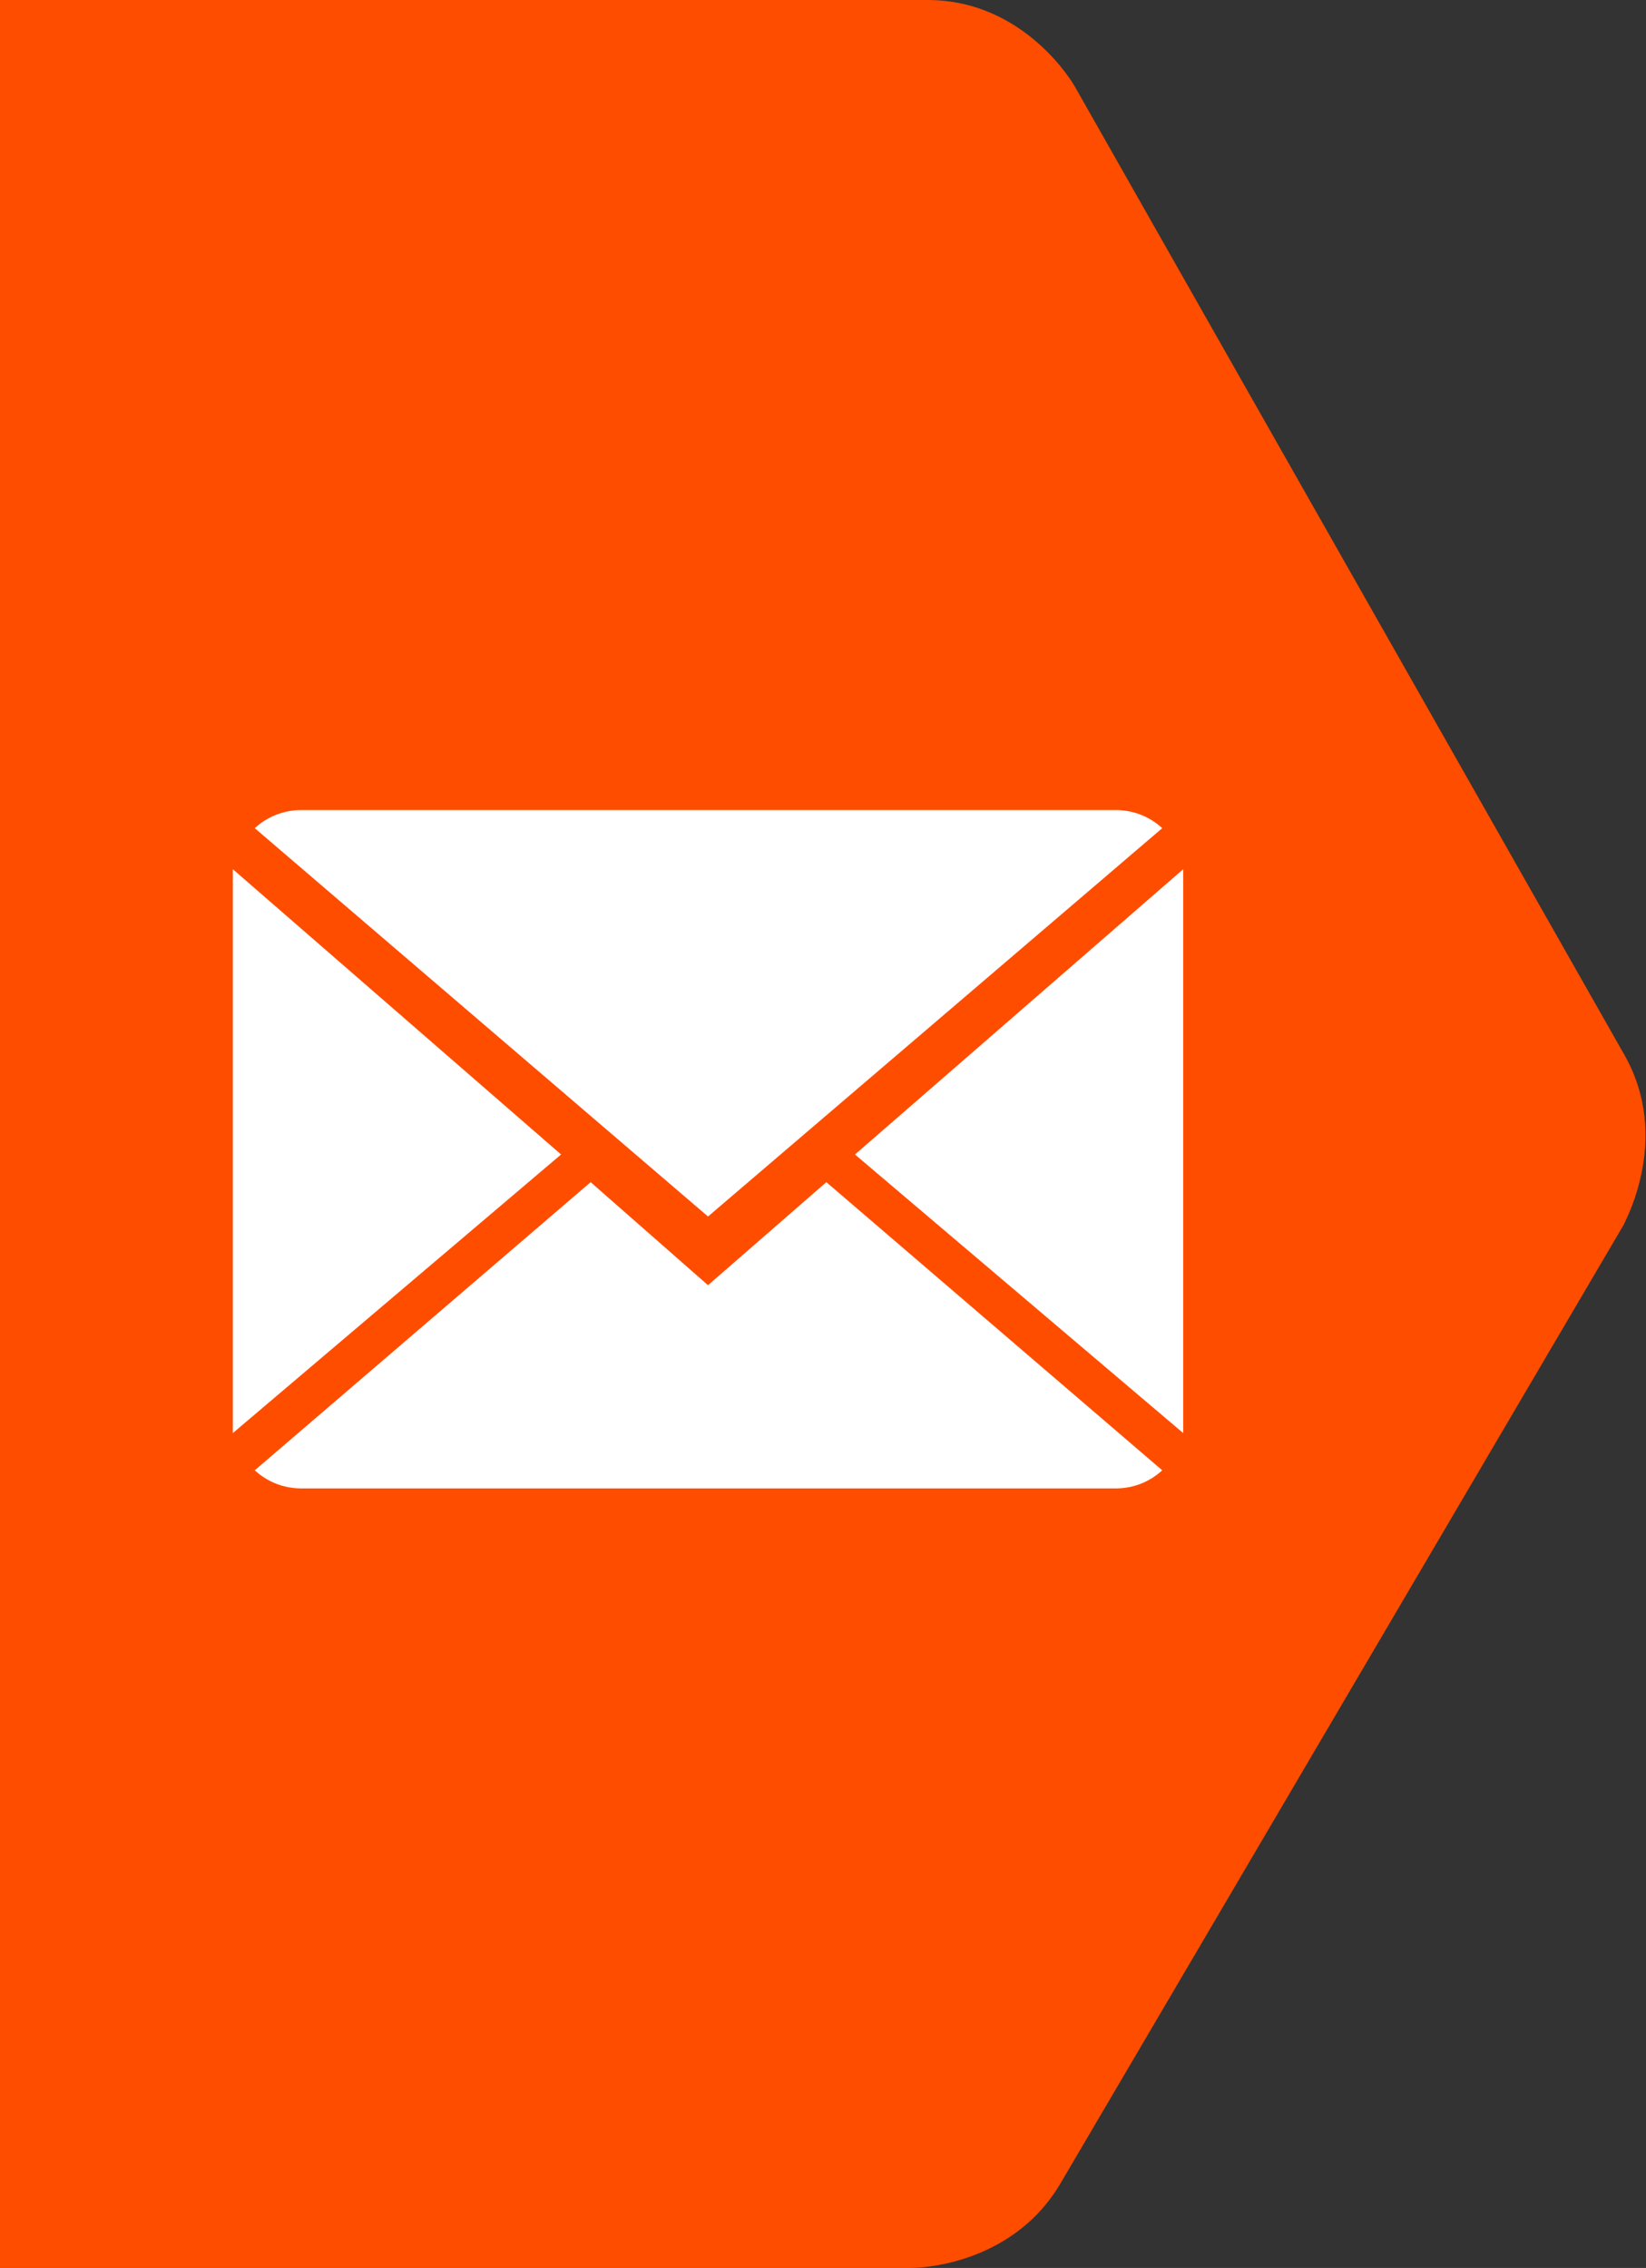
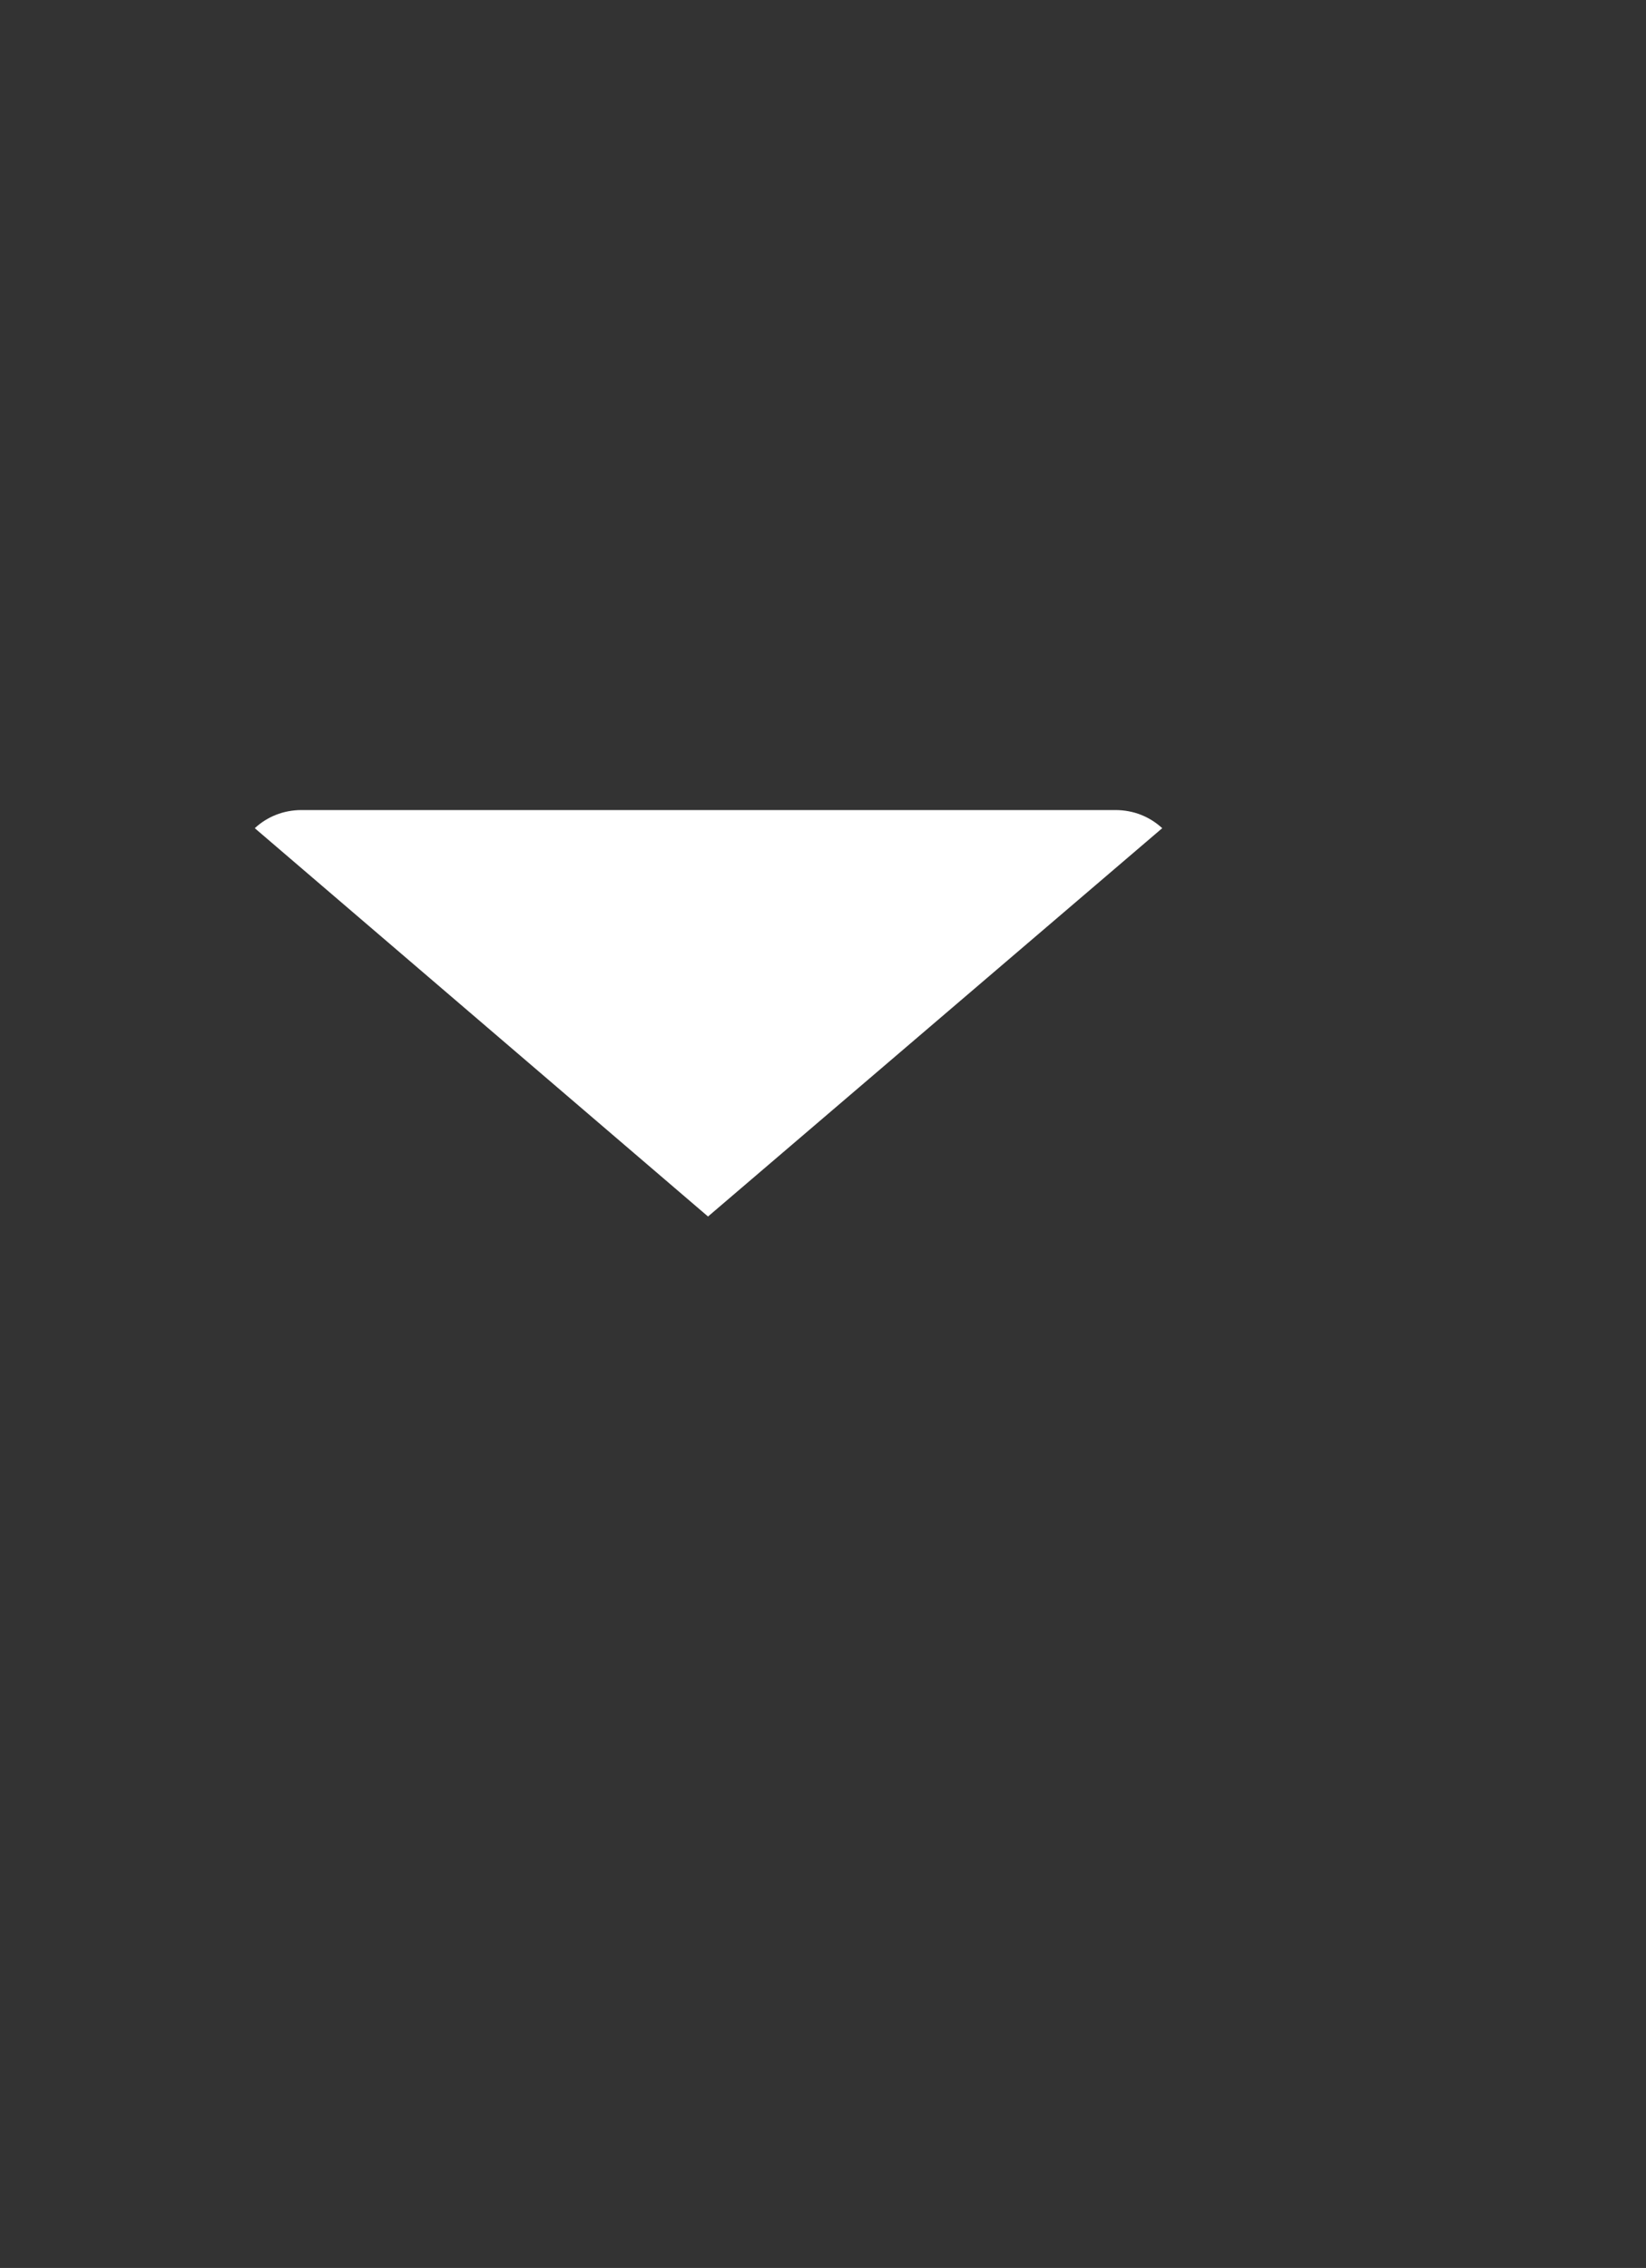
<svg xmlns="http://www.w3.org/2000/svg" version="1.1" id="Ebene_1" x="0px" y="0px" viewBox="0 0 172.5 237.7" style="enable-background:new 0 0 172.5 237.7;" xml:space="preserve">
  <rect x="0" y="0" width="172.5" height="237.7" fill="#333333" stroke="none" />
  <style type="text/css">
	.st0{display:none;fill:#FFFFFF;}
	.st1{fill:#FF4D00;}
	.st2{fill:#FFFFFF;}
</style>
  <path class="st0" d="M117.1,96.8c-1-3.9-4.1-6.9-8-8c-7-1.9-35.2-1.9-35.2-1.9s-28.1,0-35.2,1.9c-3.9,1-6.9,4.1-8,8  c-1.9,7-1.9,21.7-1.9,21.7s0,14.6,1.9,21.7c1,3.9,4.1,6.9,8,8c7,1.9,35.2,1.9,35.2,1.9s28.1,0,35.2-1.9c3.9-1,6.9-4.1,8-8  c1.9-7,1.9-21.7,1.9-21.7S119,103.8,117.1,96.8z M65,131.9v-27l23.4,13.5L65,131.9z" />
  <g>
-     <path class="st1" d="M170.2,110.5L112.6,9c0,0-5.1-9-15.4-9H0v237.7h95.5c0,0,10.3,0.1,15.6-8.8l59.1-100.6   C170.1,128.3,175.3,119.4,170.2,110.5z" />
-   </g>
+     </g>
  <g>
    <g>
-       <path class="st2" d="M74.2,134.7l-12.3-10.8l-35.2,30.2c1.3,1.2,3,1.9,4.9,1.9h85.3c1.9,0,3.6-0.7,4.9-1.9l-35.2-30.2L74.2,134.7z    " />
      <path class="st2" d="M121.8,86.8c-1.3-1.2-3-1.9-4.9-1.9H31.6c-1.9,0-3.6,0.7-4.9,1.9l47.5,40.7L121.8,86.8z" />
-       <polygon class="st2" points="24.4,91.1 24.4,150.2 58.8,121   " />
-       <polygon class="st2" points="89.6,121 124,150.2 124,91.1   " />
    </g>
  </g>
</svg>